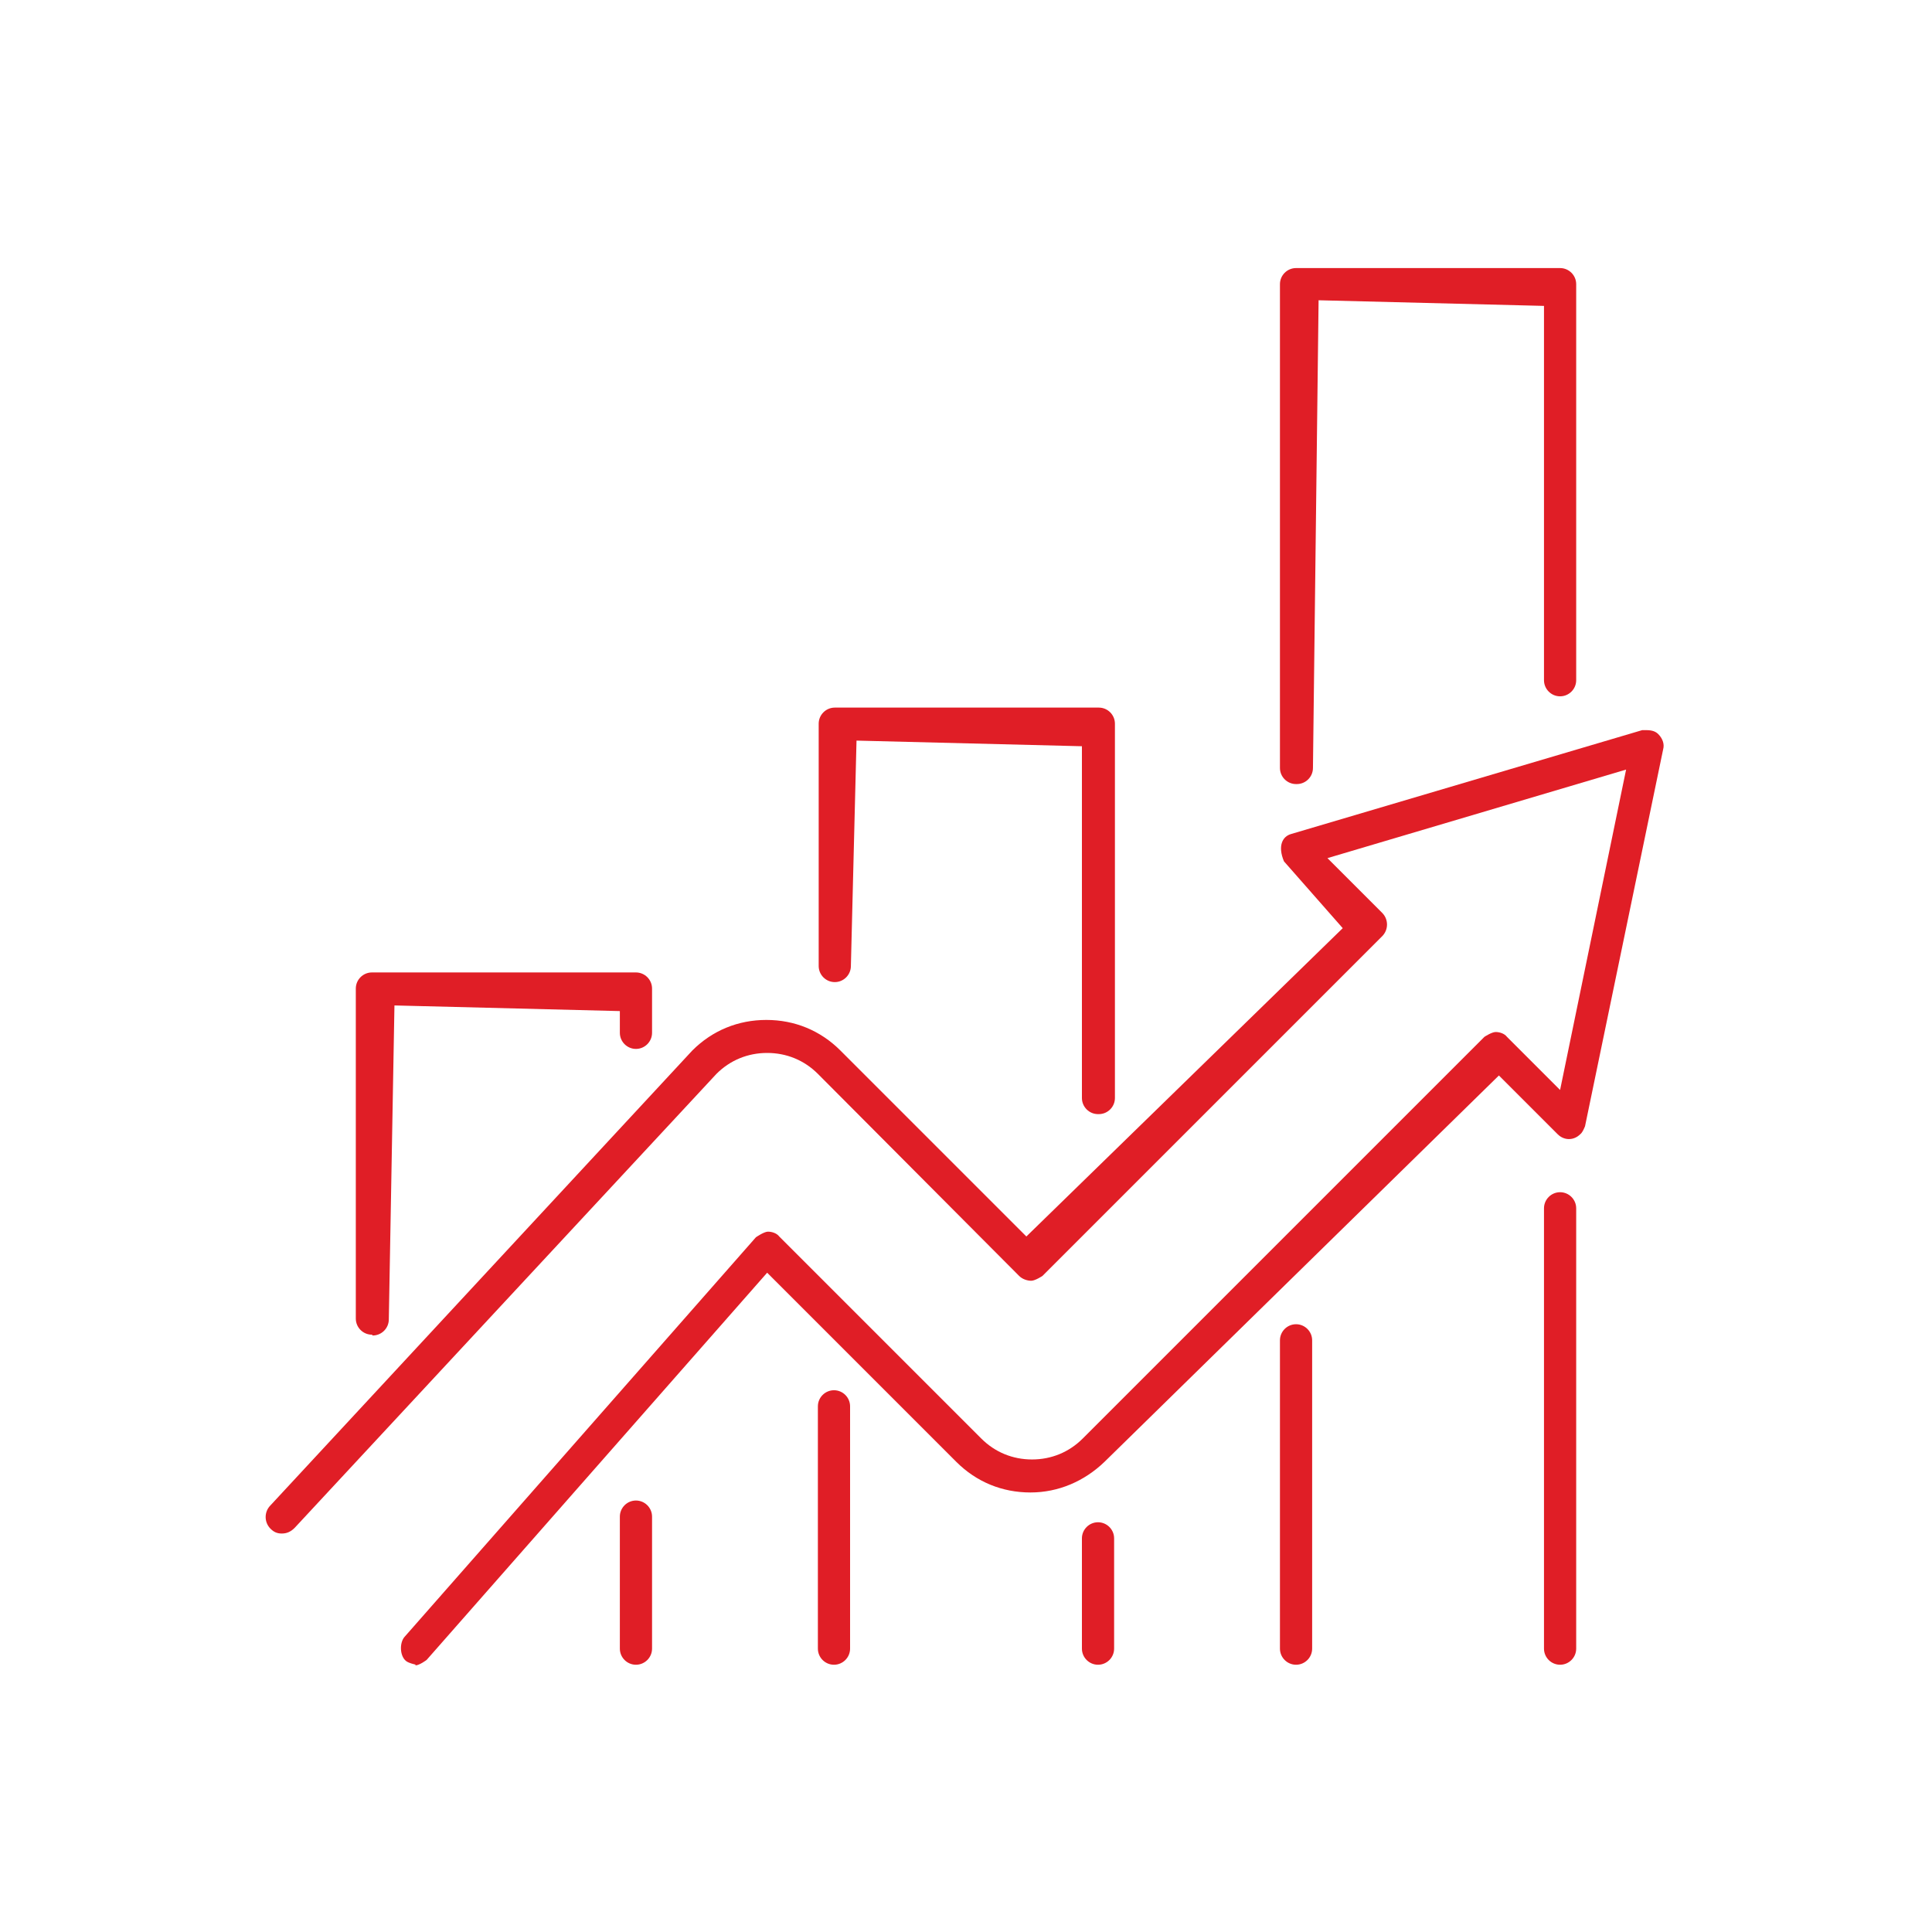
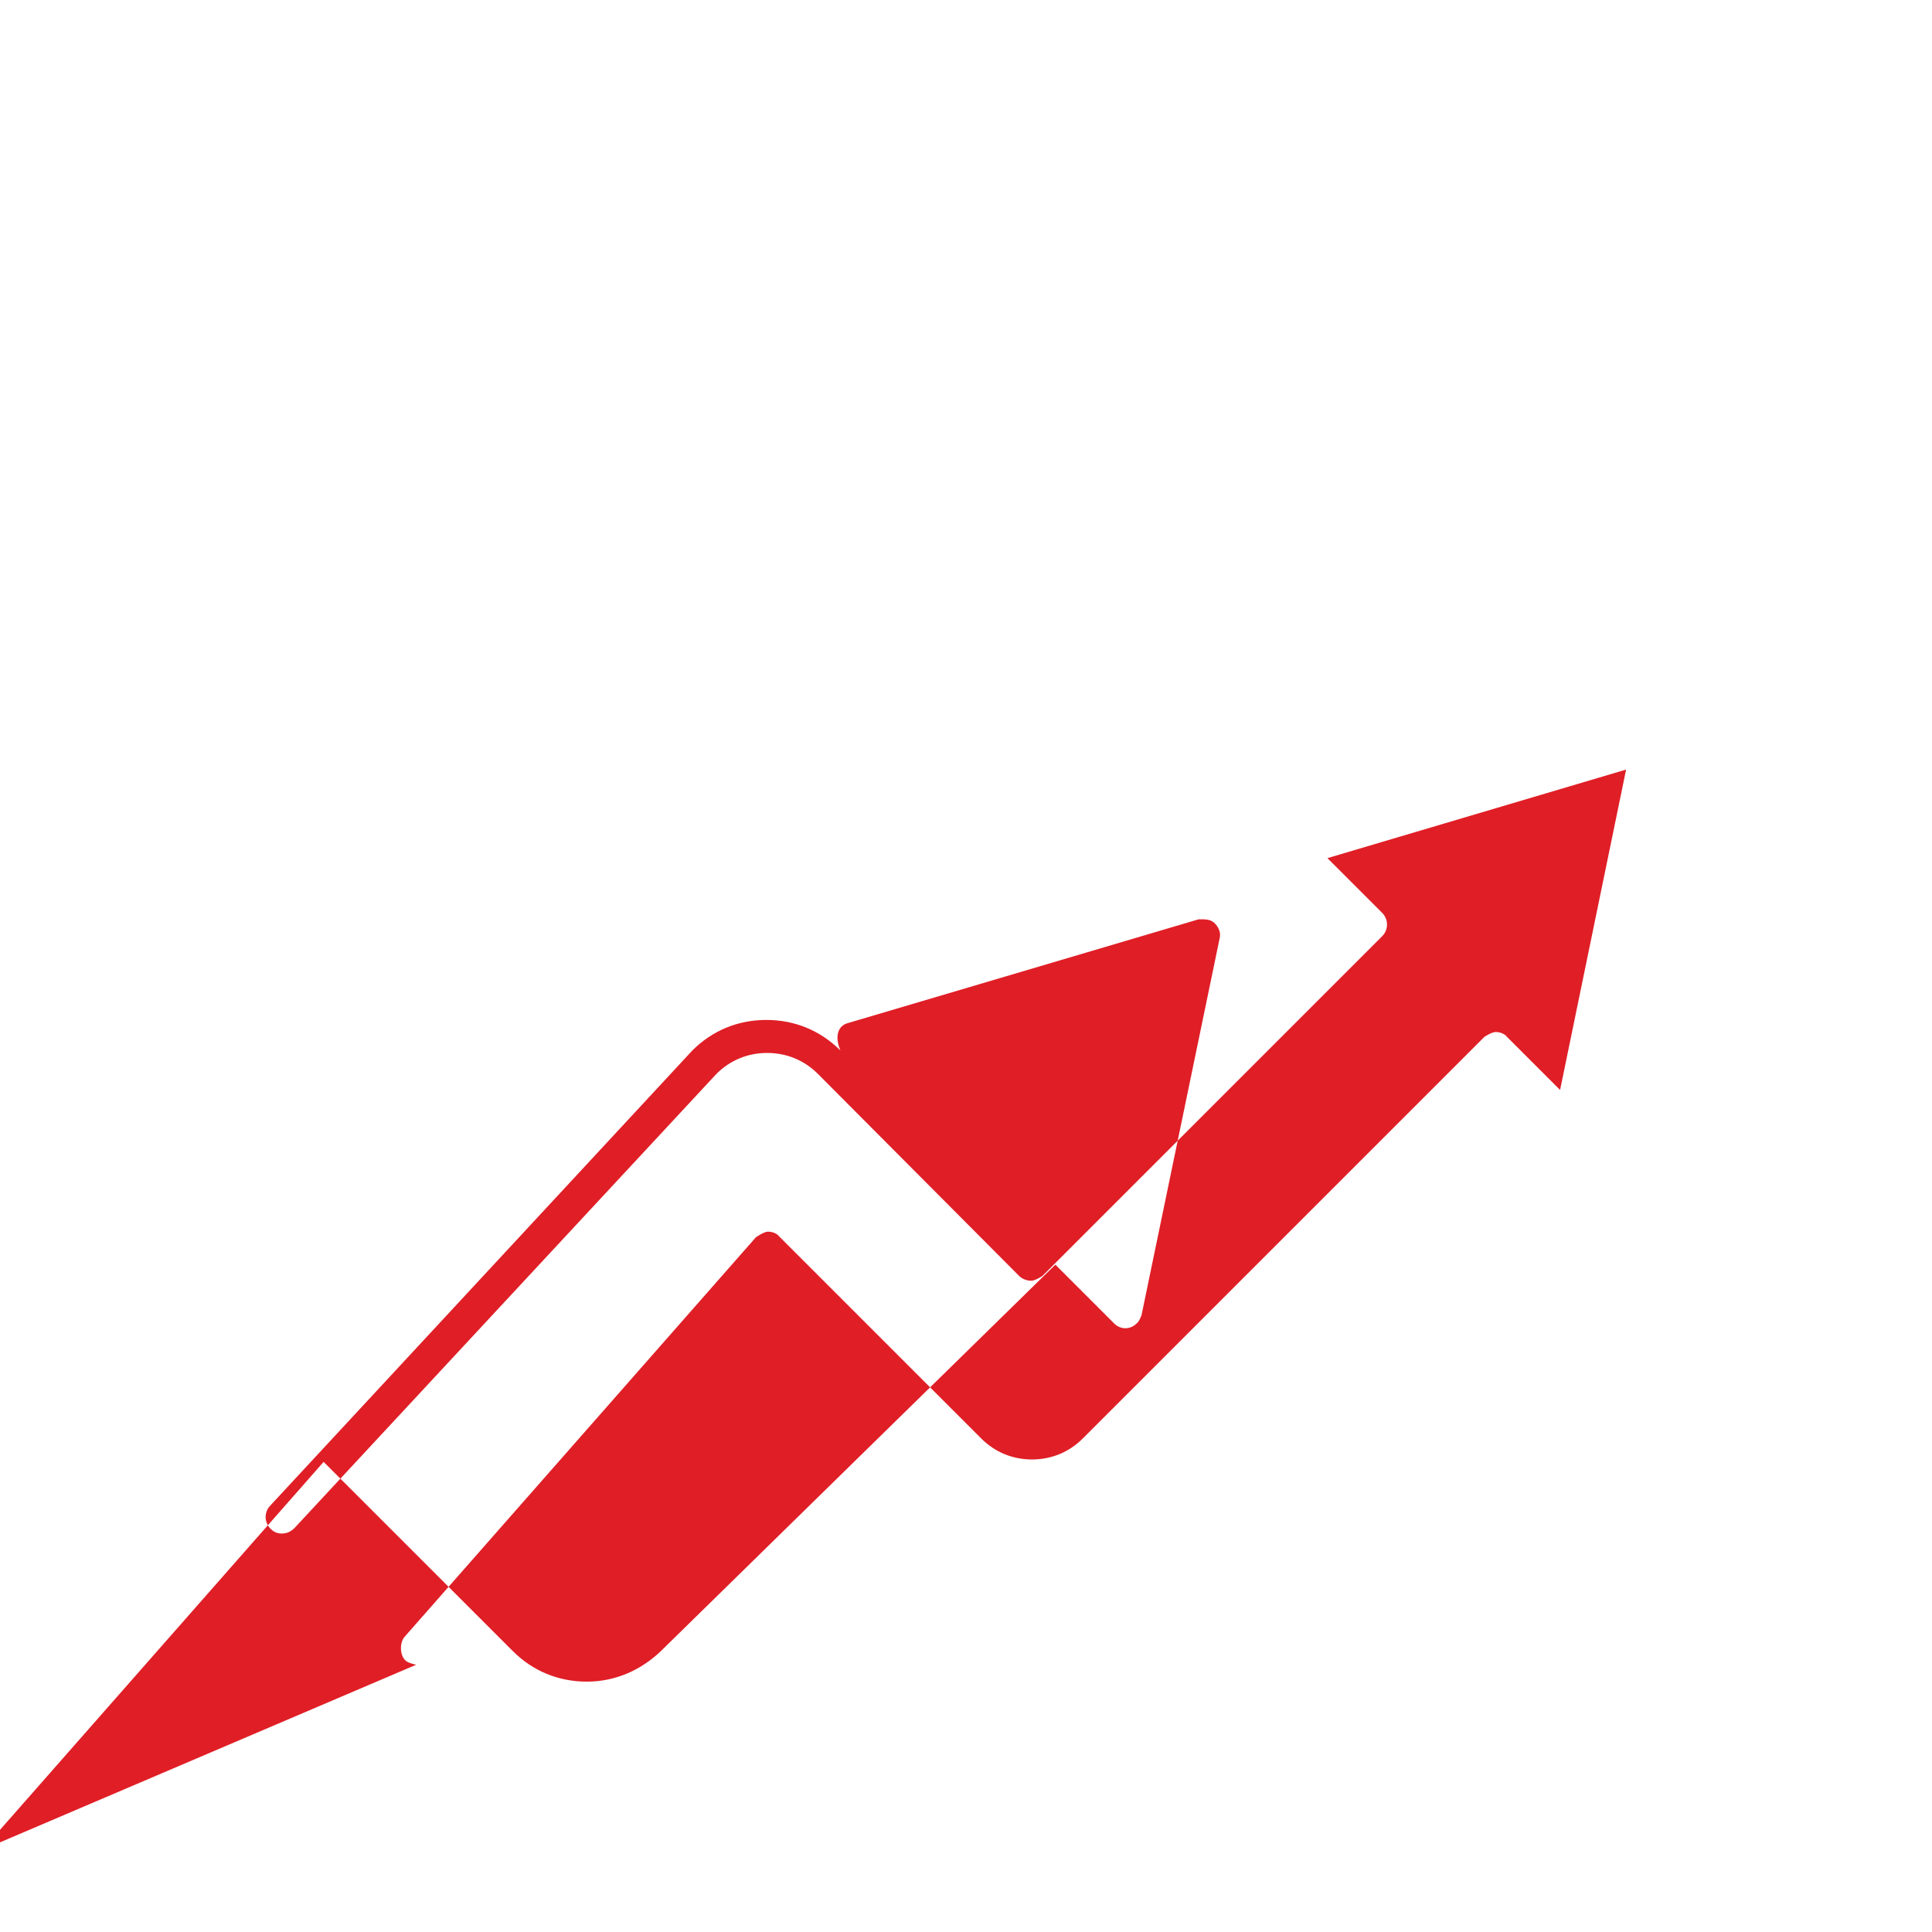
<svg xmlns="http://www.w3.org/2000/svg" id="Layer_1" data-name="Layer 1" viewBox="0 0 24 24">
  <defs>
    <style>
      .cls-1 {
        fill: #e01e26;
        stroke-width: 0px;
      }
    </style>
  </defs>
-   <path class="cls-1" d="M5.17,20.68s-.1-.02-.13-.05c-.07-.06-.08-.21-.02-.29l4.37-4.97s.1-.07.15-.07.11.02.14.06l2.51,2.51c.17.17.39.26.63.26s.46-.09.63-.26l4.99-4.99s.09-.06.14-.06.11.02.14.06l.66.66.82-3.98-3.71,1.1.68.68c.08.08.08.21,0,.29l-4.22,4.22s-.09.06-.14.06-.11-.02-.15-.06l-2.5-2.51c-.17-.17-.39-.26-.63-.26s-.46.09-.63.26l-5.24,5.64c-.05.05-.1.07-.16.07s-.1-.02-.14-.06c-.08-.08-.08-.21,0-.29l5.24-5.65c.25-.25.57-.38.92-.38s.67.13.92.38l2.31,2.31,3.93-3.83-.73-.83c-.08-.19-.02-.31.09-.34l4.36-1.29s.03,0,.05,0c.08,0,.12.02.15.05.05.05.08.12.06.19l-.97,4.68s-.03.08-.06.1c-.04.04-.09.06-.14.06s-.1-.02-.14-.06l-.73-.73-4.9,4.8c-.25.24-.57.38-.92.38s-.67-.13-.92-.38l-2.35-2.35-4.23,4.81s-.09.07-.15.07Z" />
-   <path class="cls-1" d="M19.38,20.68c-.11,0-.2-.09-.2-.2v-5.47c0-.11.09-.2.2-.2s.2.09.2.2v5.47c0,.11-.09.2-.2.2ZM16.1,20.68c-.11,0-.2-.09-.2-.2v-3.83c0-.11.09-.2.2-.2s.2.09.2.2v3.83c0,.11-.09.2-.2.2ZM13.64,20.68c-.11,0-.2-.09-.2-.2v-1.37c0-.11.09-.2.2-.2s.2.09.2.2v1.37c0,.11-.09.2-.2.2ZM10.36,20.68c-.11,0-.2-.09-.2-.2v-3.01c0-.11.09-.2.2-.2s.2.09.2.2v3.01c0,.11-.09.2-.2.2ZM7.9,20.68c-.11,0-.2-.09-.2-.2v-1.64c0-.11.09-.2.2-.2s.2.09.2.2v1.64c0,.11-.09.2-.2.2ZM4.62,16.58c-.11,0-.2-.09-.2-.2v-4.1c0-.11.09-.2.2-.2h3.28c.11,0,.2.09.2.2v.55c0,.11-.09.2-.2.2s-.2-.09-.2-.2v-.27l-2.8-.07-.07,3.9c0,.11-.09.2-.2.2ZM13.64,13.84c-.11,0-.2-.09-.2-.2v-4.37l-2.8-.07-.07,2.8c0,.11-.09.2-.2.2s-.2-.09-.2-.2v-3.01c0-.11.09-.2.2-.2h3.28c.11,0,.2.09.2.2v4.65c0,.11-.09.2-.2.2ZM16.1,9.74c-.11,0-.2-.09-.2-.2V3.53c0-.11.09-.2.2-.2h3.28c.11,0,.2.09.2.2v4.92c0,.11-.09.2-.2.2s-.2-.09-.2-.2V3.8l-2.8-.07-.07,5.81c0,.11-.09.2-.2.2Z" />
+   <path class="cls-1" d="M5.17,20.68s-.1-.02-.13-.05c-.07-.06-.08-.21-.02-.29l4.37-4.97s.1-.07.15-.07.11.02.14.06l2.51,2.51c.17.17.39.26.63.26s.46-.09.63-.26l4.99-4.99s.09-.06.14-.06.11.02.14.06l.66.66.82-3.98-3.71,1.1.68.68c.08.08.08.21,0,.29l-4.22,4.22s-.09.06-.14.06-.11-.02-.15-.06l-2.5-2.51c-.17-.17-.39-.26-.63-.26s-.46.09-.63.26l-5.24,5.64c-.05.05-.1.07-.16.07s-.1-.02-.14-.06c-.08-.08-.08-.21,0-.29l5.24-5.65c.25-.25.57-.38.92-.38s.67.13.92.38c-.08-.19-.02-.31.09-.34l4.36-1.29s.03,0,.05,0c.08,0,.12.02.15.05.05.05.08.12.06.19l-.97,4.68s-.03.08-.06.1c-.04.04-.09.06-.14.06s-.1-.02-.14-.06l-.73-.73-4.9,4.8c-.25.24-.57.38-.92.38s-.67-.13-.92-.38l-2.35-2.35-4.23,4.81s-.09.07-.15.07Z" />
</svg>